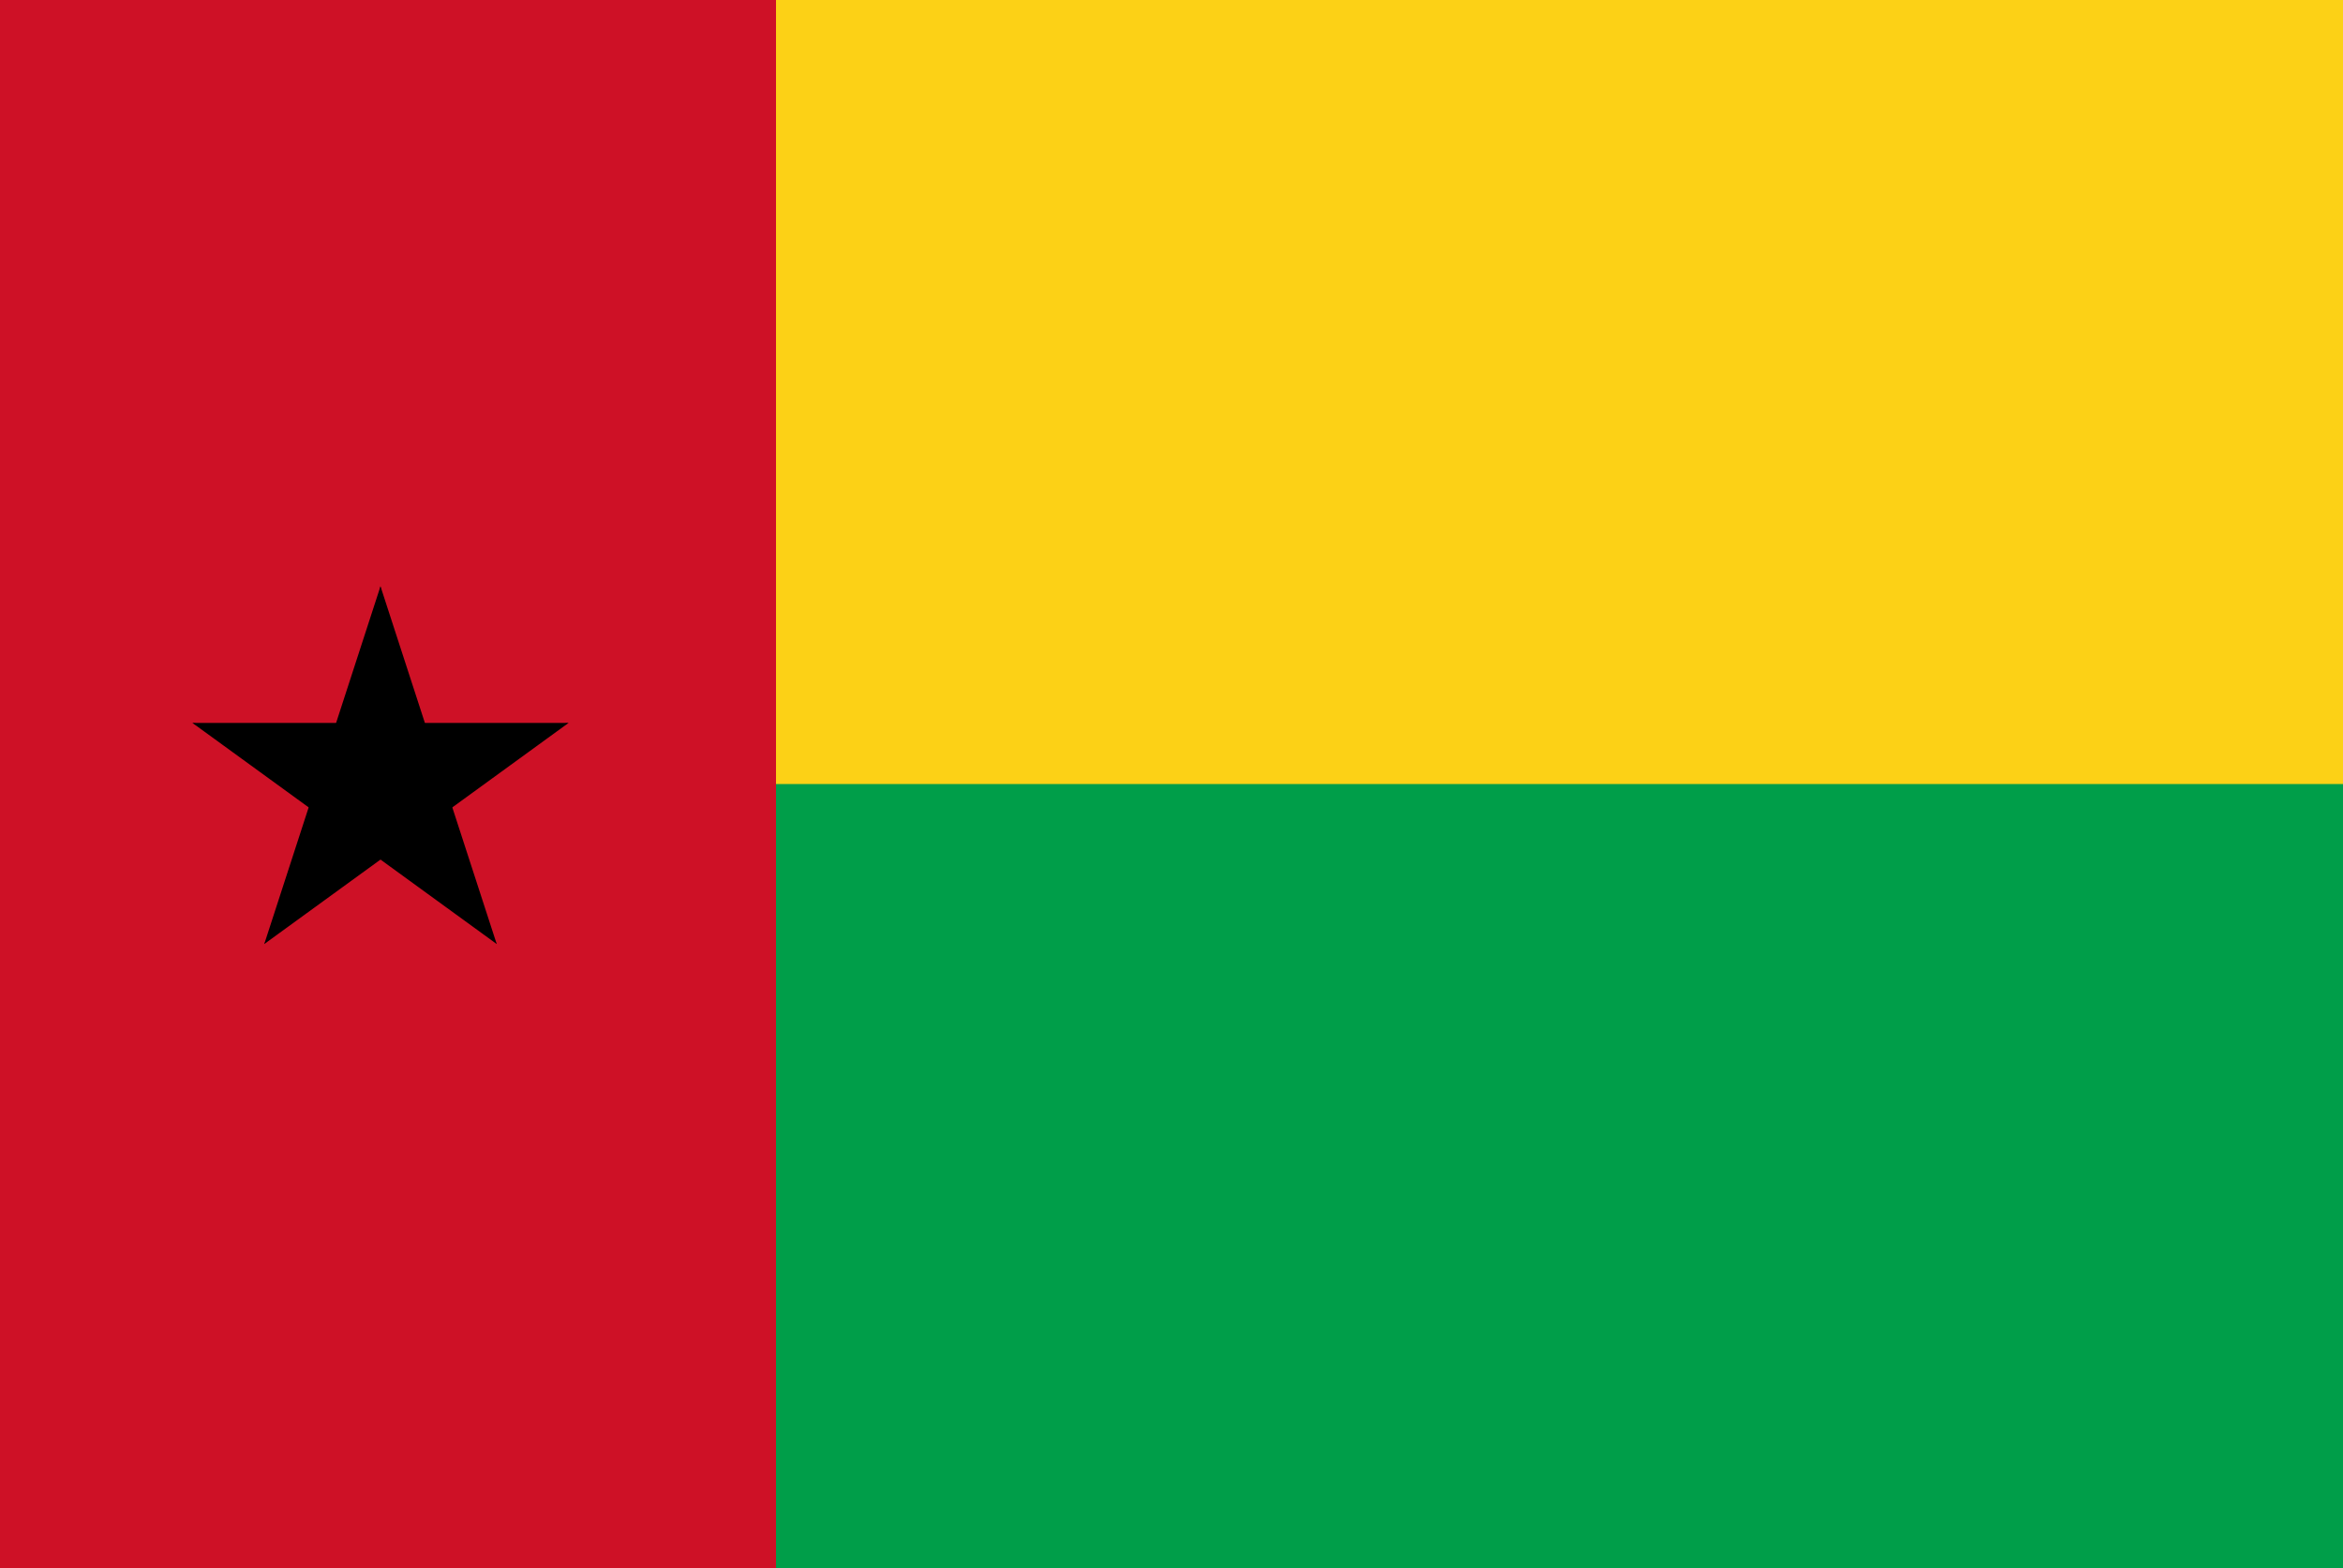
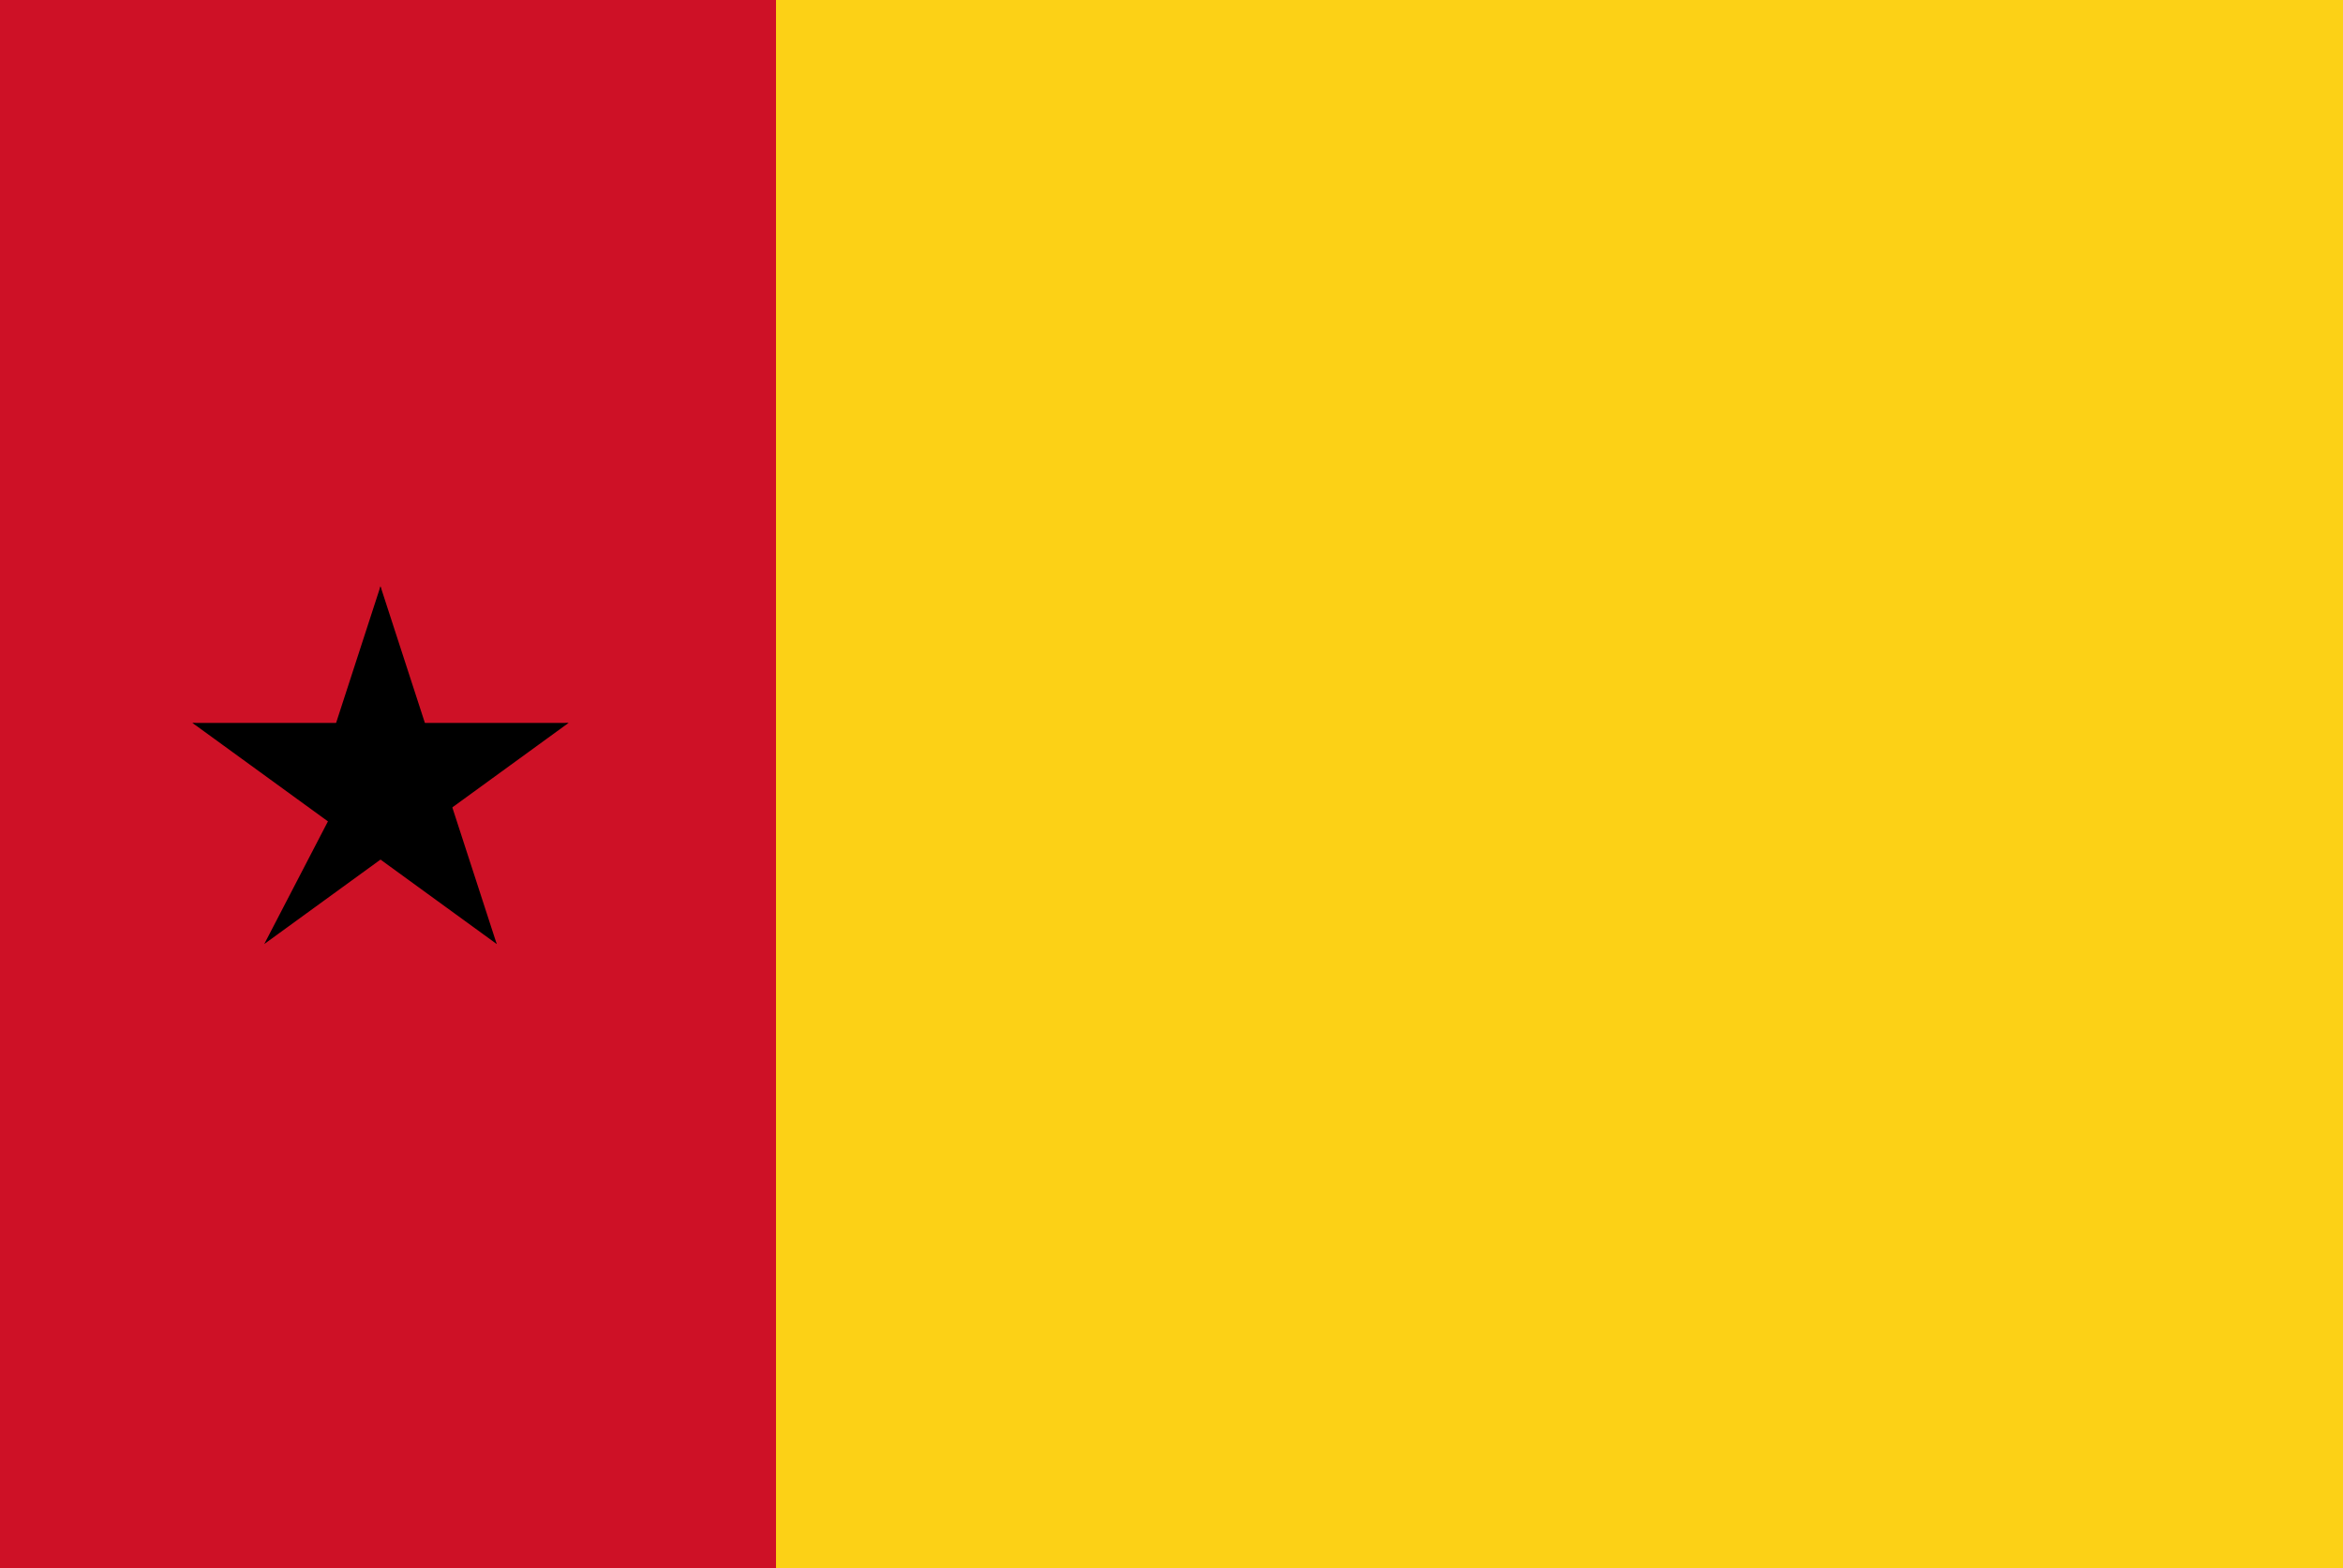
<svg xmlns="http://www.w3.org/2000/svg" id="レイヤー_1" data-name="レイヤー 1" width="130" height="87" viewBox="0 0 130 87">
  <defs>
    <style>
      .cls-1 {
        fill: none;
      }

      .cls-2 {
        clip-path: url(#clip-path);
      }

      .cls-3 {
        fill: #fcd116;
      }

      .cls-4 {
        fill: #009e49;
      }

      .cls-5 {
        fill: #ce1126;
      }
    </style>
    <clipPath id="clip-path">
      <rect class="cls-1" width="130" height="87" />
    </clipPath>
  </defs>
  <title>svg_flag</title>
  <g class="cls-2">
    <g>
      <rect class="cls-3" x="-0.833" width="131.667" height="87" />
-       <rect class="cls-4" x="-0.833" y="43.5" width="131.667" height="43.5" />
      <rect class="cls-5" x="-0.833" width="43.889" height="87" />
      <g id="c">
        <path id="t" d="M21.111,32.528,17.721,42.963l5.218,1.695" />
        <path id="t-2" data-name="t" d="M21.111,32.528l3.391,10.435-5.218,1.695" />
      </g>
      <g>
        <g id="c-2" data-name="c">
          <path id="t-3" data-name="t" d="M31.546,40.109H20.574v5.486" />
          <path id="t-4" data-name="t" d="M31.546,40.109,22.67,46.559l-3.225-4.438" />
        </g>
        <g>
          <g id="c-3" data-name="c">
            <path id="t-5" data-name="t" d="M27.56,52.377l-3.391-10.435-5.218,1.695" />
            <path id="t-6" data-name="t" d="M27.56,52.377,18.684,45.927l3.225-4.438" />
          </g>
          <g>
            <g id="c-4" data-name="c">
              <path id="t-7" data-name="t" d="M14.662,52.377l8.877-6.449-3.225-4.438" />
-               <path id="t-8" data-name="t" d="M14.662,52.377l3.391-10.435L23.27,43.637" />
            </g>
            <g id="c-5" data-name="c">
              <path id="t-9" data-name="t" d="M10.676,40.109l8.877,6.449,3.225-4.438" />
              <path id="t-10" data-name="t" d="M10.676,40.109H21.648v5.486" />
            </g>
          </g>
        </g>
      </g>
    </g>
  </g>
</svg>